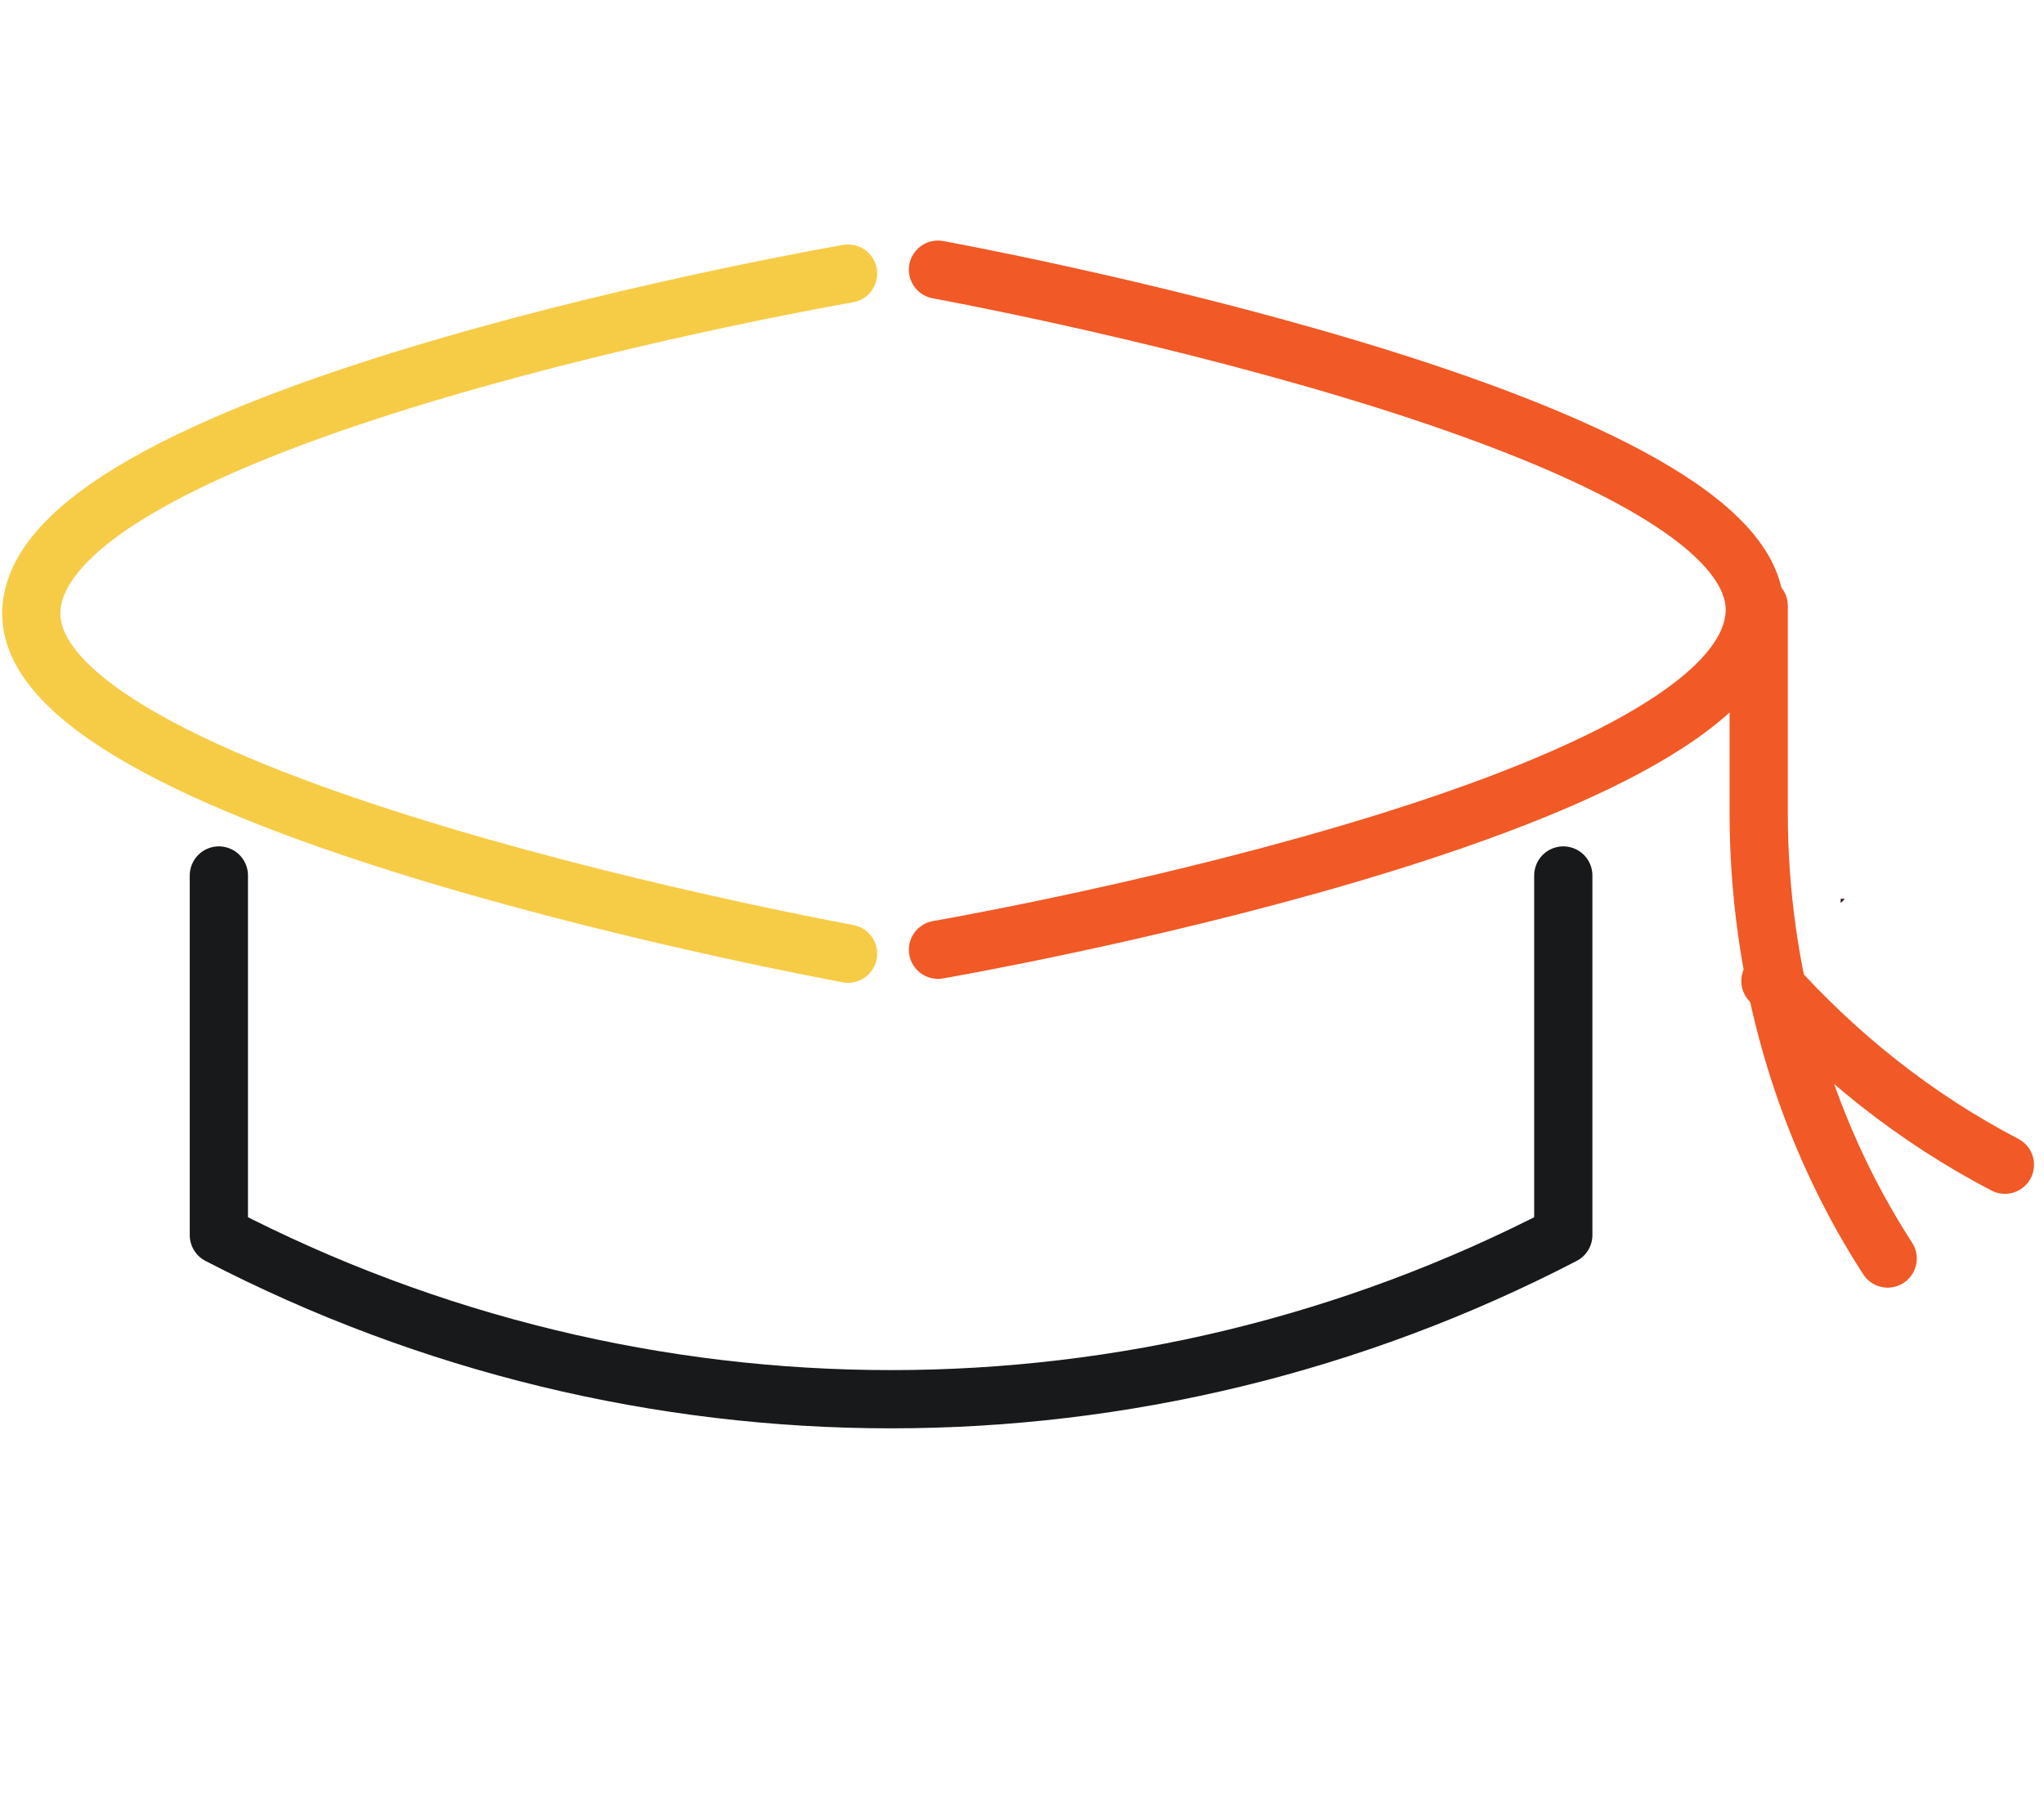
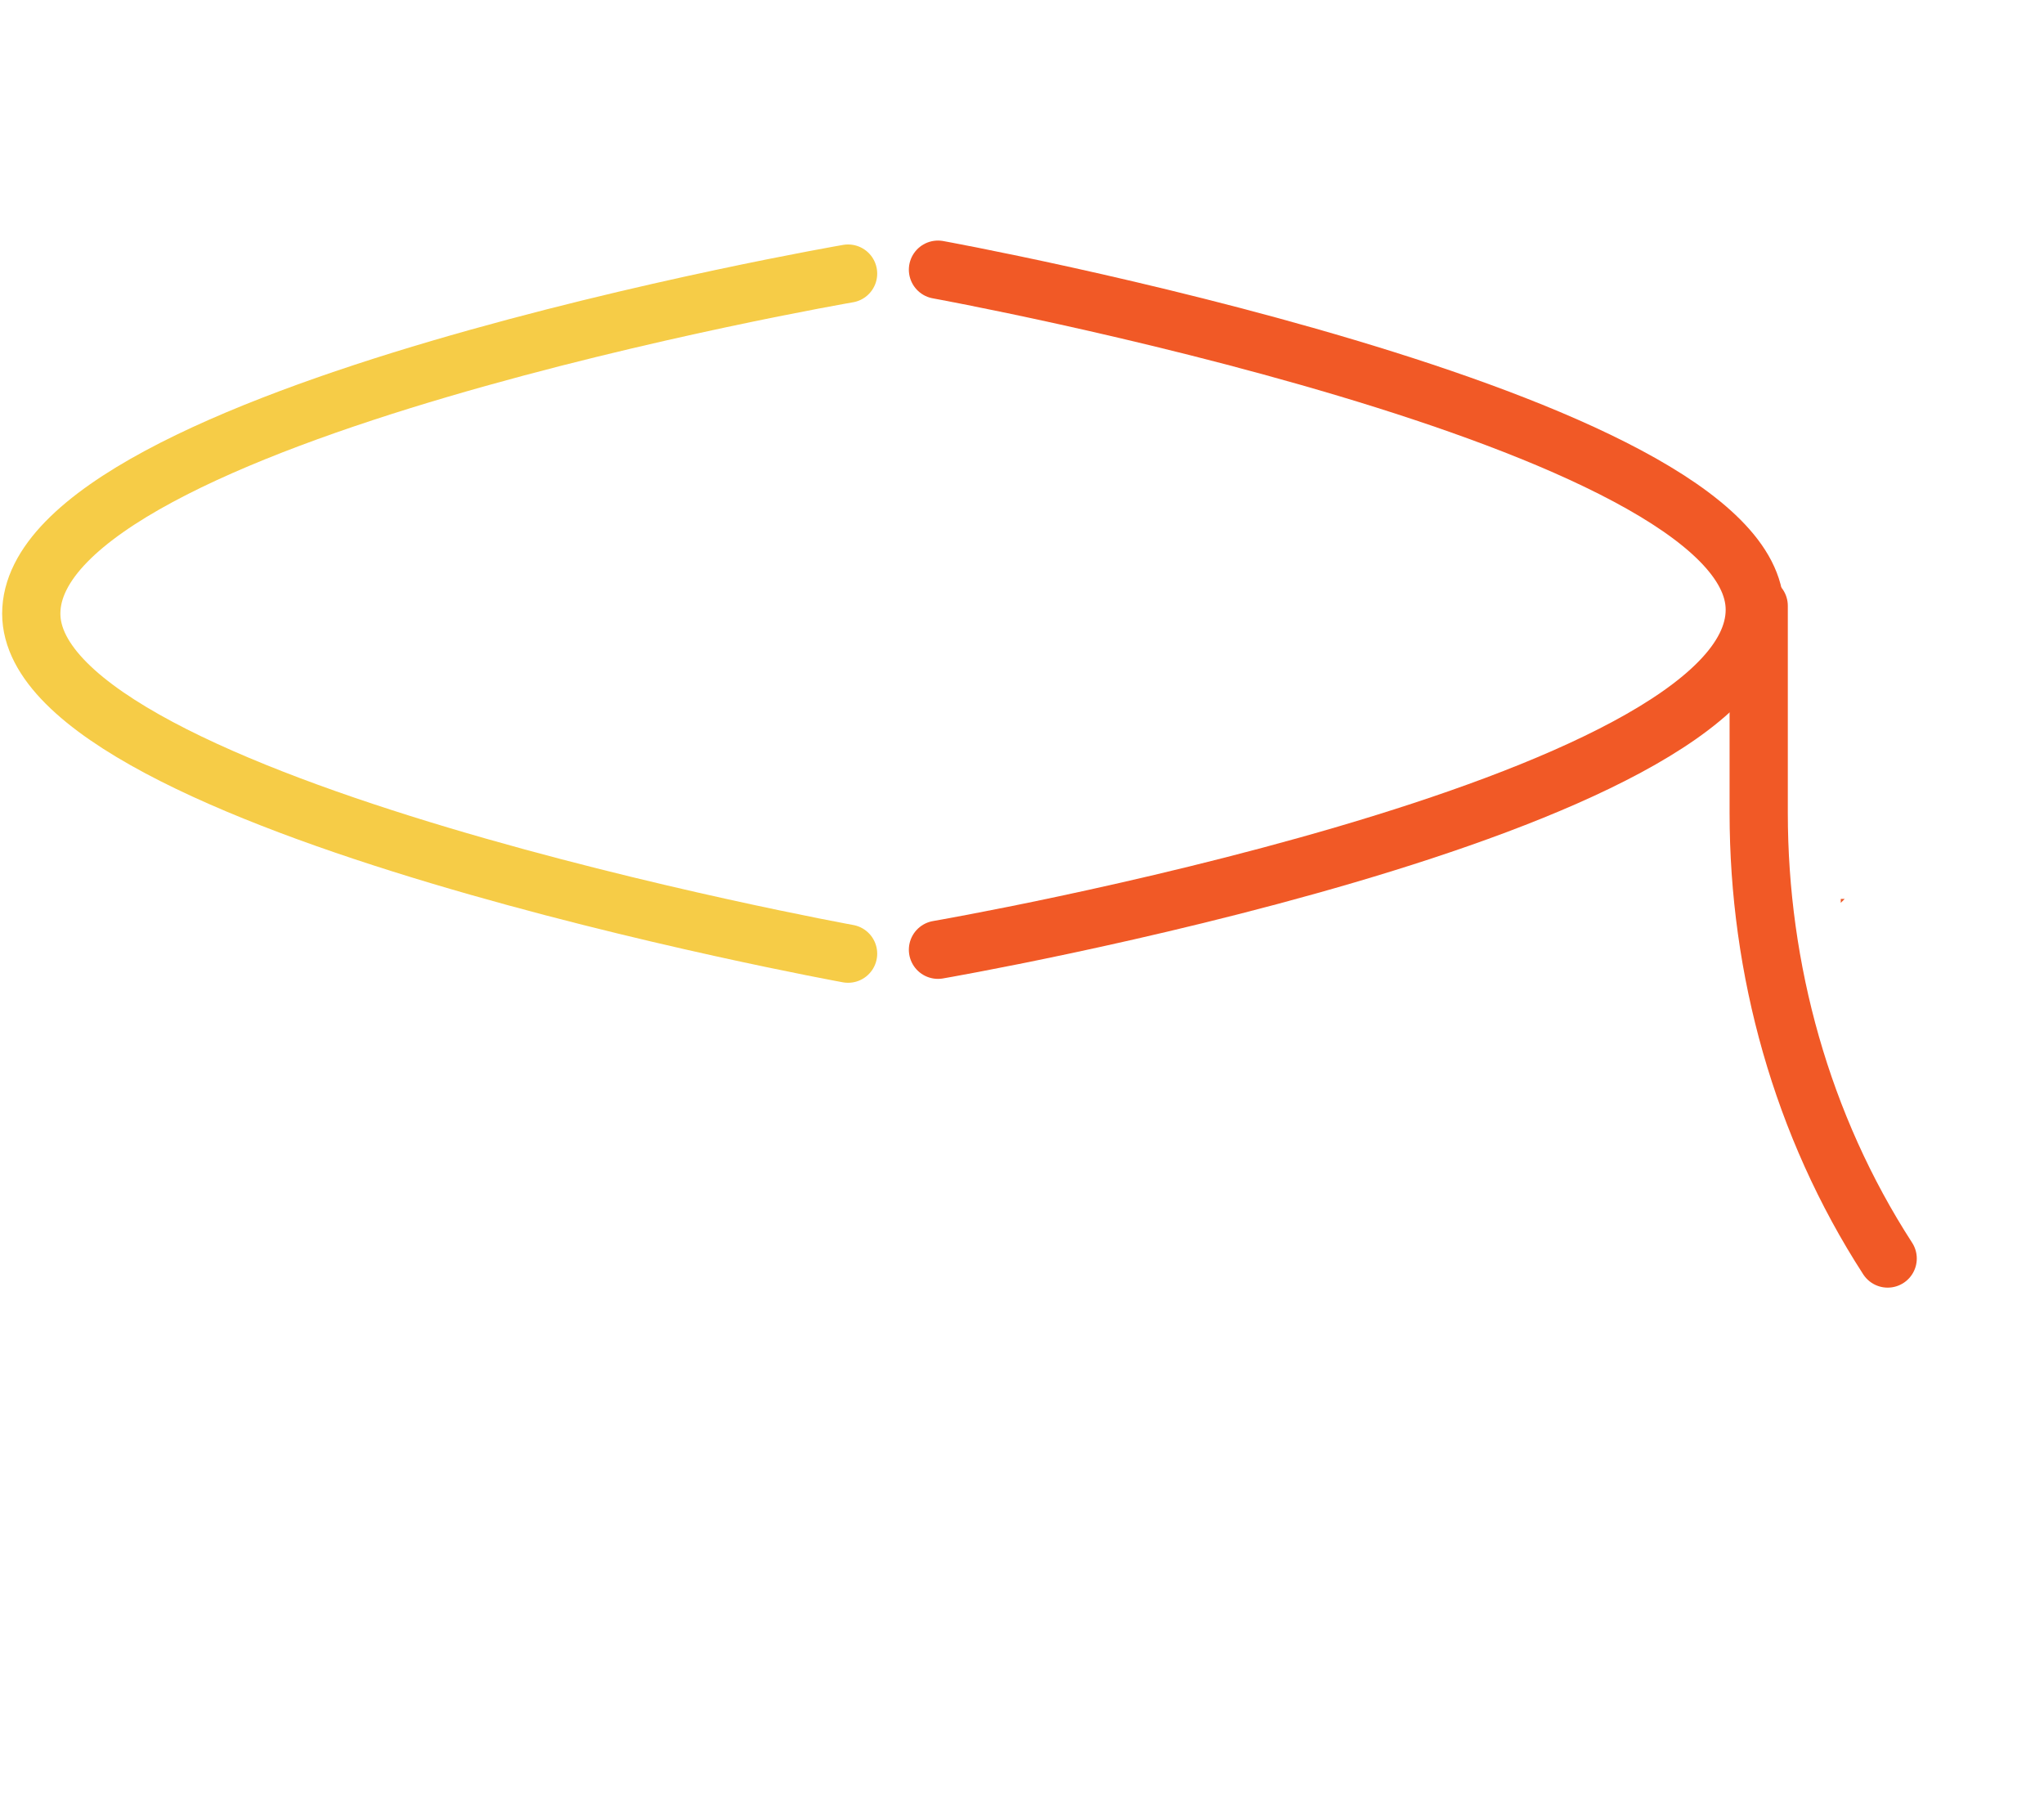
<svg xmlns="http://www.w3.org/2000/svg" version="1.1" id="Layer_1" x="0px" y="0px" viewBox="0 0 52.3 46" style="enable-background:new 0 0 52.3 46;" xml:space="preserve">
  <style type="text/css">
	.st0{fill:#EF5826;}
	.st1{fill:#182033;}
	.st2{fill:none;stroke:#F6CC47;stroke-width:1.49;stroke-linecap:round;stroke-linejoin:round;}
	.st3{fill:none;stroke:#F15926;stroke-width:1.49;stroke-linecap:round;stroke-linejoin:round;}
	.st4{fill:none;stroke:#17191B;stroke-width:1.49;stroke-linecap:round;stroke-linejoin:round;}
</style>
  <polygon class="st0" points="47.2,23 47.1,23.1 47.1,23 " />
-   <polygon class="st1" points="47.1,23 47.1,23.1 47.2,23 " />
  <path class="st2" d="M21.7,24.4L21.7,24.4c0,0-20.9-3.8-20.9-8.7C0.8,10.6,21.7,7,21.7,7l0,0" />
  <path class="st3" d="M24,6.9L24,6.9c0,0,20.9,3.8,20.9,8.7c0,5.1-20.9,8.7-20.9,8.7l0,0" />
-   <path class="st4" d="M5.6,22.4v9.2l0,0c10.8,5.6,23.6,5.6,34.4,0l0,0v-9.2" />
  <path class="st3" d="M45,15.5v5.3c0,4,1.1,8,3.3,11.4l0,0" />
-   <path class="st3" d="M51.3,29.8c-2.3-1.2-4.3-2.8-6-4.7" />
</svg>